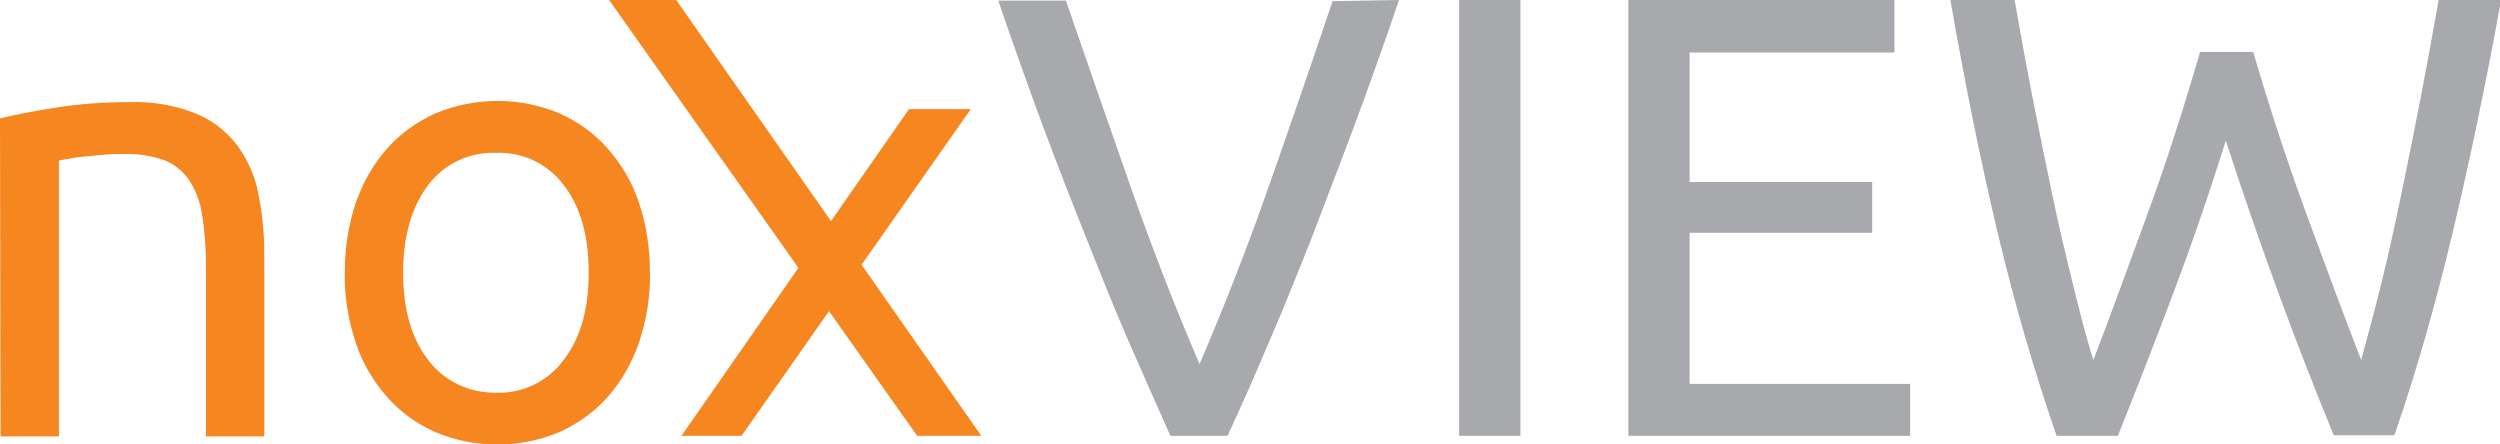
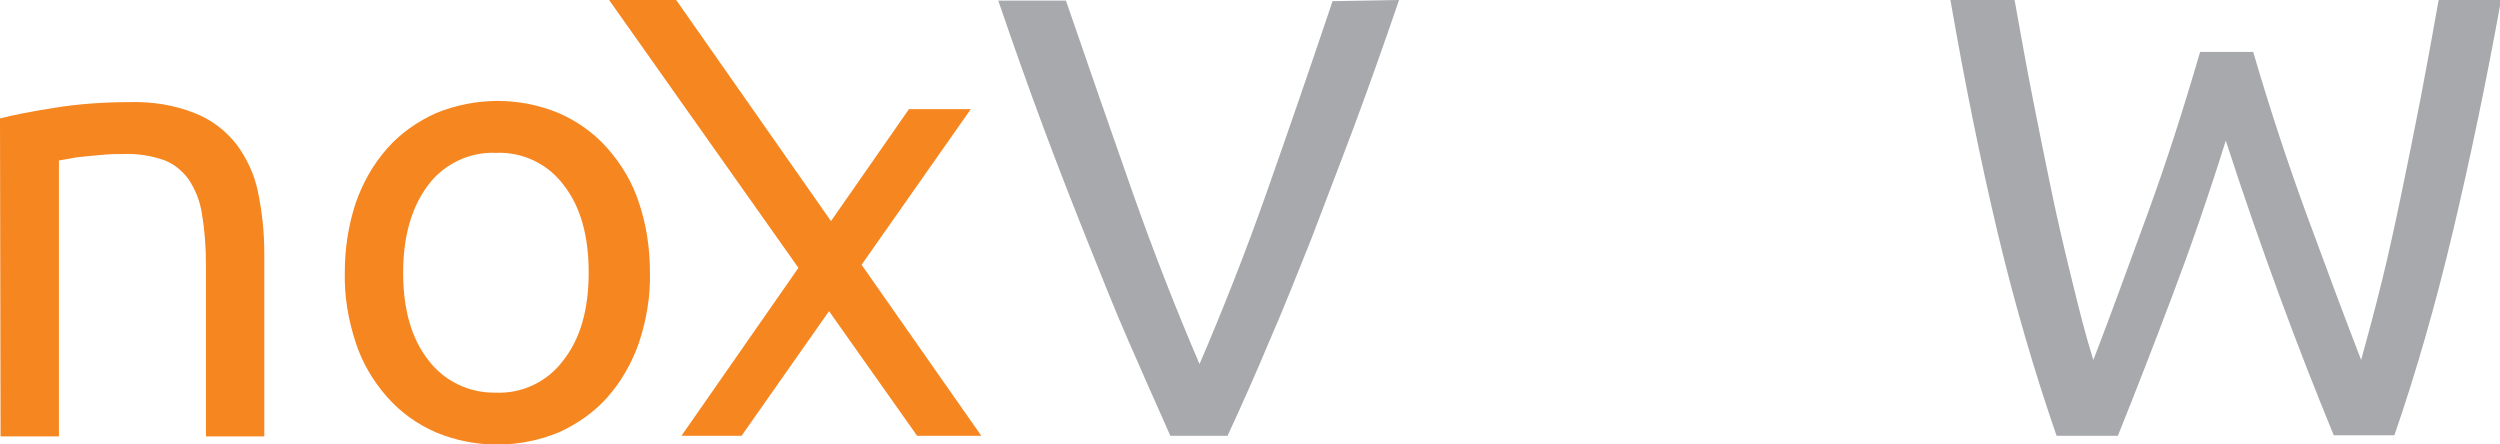
<svg xmlns="http://www.w3.org/2000/svg" id="Layer_1" x="0px" y="0px" viewBox="0 0 428.5 76.1" style="enable-background:new 0 0 428.5 76.1;" xml:space="preserve">
  <style type="text/css">	.st0{fill:#F68620;}	.st1{fill:#A7A9AC;}</style>
  <g>
    <path class="st0" d="M0,20.3c2.3-0.6,5.4-1.2,9.2-1.8c4.3-0.7,8.7-1,13.1-1c3.8-0.1,7.6,0.5,11.1,1.9c2.8,1.1,5.2,2.9,7.1,5.3   c1.8,2.4,3.1,5.2,3.7,8.1c0.7,3.4,1.1,6.9,1.1,10.5v31.5h-10V45.4c0-3-0.2-5.9-0.7-8.8c-0.3-2.1-1.1-4.1-2.3-5.9   c-1.1-1.5-2.6-2.7-4.3-3.3c-2.1-0.7-4.4-1.1-6.7-1c-1.1,0-2.2,0-3.3,0.1s-2.2,0.2-3.3,0.3c-1,0.1-2,0.2-2.8,0.4l-1.8,0.3v47.3h-10   L0,20.3z" />
    <path class="st0" d="M111.4,46.7c0.1,4.1-0.6,8.2-1.9,12.1c-1.2,3.4-3,6.6-5.4,9.3c-2.3,2.6-5.2,4.6-8.3,6   c-6.8,2.8-14.4,2.8-21.1,0c-3.2-1.4-6-3.4-8.3-6c-2.4-2.7-4.3-5.9-5.4-9.3c-1.3-3.9-2-8-1.9-12.1c0-4.1,0.6-8.1,1.9-12   c1.2-3.4,3-6.6,5.4-9.3c2.3-2.6,5.2-4.6,8.3-6c6.8-2.8,14.4-2.8,21.1,0c3.2,1.4,6,3.4,8.3,6c2.4,2.7,4.3,5.9,5.4,9.3   C110.8,38.5,111.4,42.6,111.4,46.7z M100.9,46.7c0-6.3-1.4-11.3-4.3-15c-2.7-3.6-7-5.7-11.6-5.5c-4.5-0.2-8.9,1.9-11.6,5.5   c-2.8,3.7-4.3,8.7-4.3,15s1.4,11.3,4.3,15c2.7,3.6,7,5.7,11.6,5.6c4.5,0.2,8.9-1.9,11.6-5.6C99.5,58,100.9,53,100.9,46.7z" />
    <path class="st1" d="M239.8,0c-2.7,7.9-5.3,15.2-7.8,21.9S227,35,224.7,41.1c-2.4,6-4.7,11.8-7.1,17.3c-2.3,5.5-4.7,10.9-7.2,16.3   h-9.8c-2.4-5.4-4.8-10.8-7.2-16.3s-4.7-11.3-7.1-17.3c-2.4-6-4.9-12.4-7.4-19.1s-5.1-14-7.8-21.9h11.6c3.9,11.3,7.7,22.3,11.4,32.8   s7.6,20.4,11.5,29.5c3.9-9.1,7.8-18.9,11.5-29.4s7.5-21.5,11.3-32.8L239.8,0z" />
-     <path class="st1" d="M250.1,0h10.5v74.7h-10.5V0z" />
-     <path class="st1" d="M279.1,74.7V0h45.6V9h-35.1v22.2h31.3v8.7h-31.3v25.9h37.8v8.9H279.1z" />
    <path class="st1" d="M381.5,24.1c-3,9.6-6.1,18.5-9.2,26.7s-6.2,16.2-9.3,23.9h-10.5c-3.8-11-7.2-22.6-10.1-34.8   s-5.6-25.5-8.1-39.9h11c1,5.6,2,11.2,3.1,16.8c1.1,5.6,2.2,11,3.3,16.3c1.1,5.3,2.3,10.3,3.5,15.2s2.3,9.3,3.6,13.4   c2.9-7.5,5.9-15.8,9.2-24.8s6.3-18.4,9.1-28h9.1c2.8,9.6,5.9,19,9.2,28s6.4,17.3,9.3,24.8c1.1-4,2.3-8.4,3.5-13.3   c1.2-4.8,2.3-9.9,3.4-15.2c1.1-5.3,2.2-10.7,3.3-16.4s2.1-11.3,3.1-16.9h10.7c-2.6,14.4-5.4,27.7-8.3,39.9   c-2.9,12.2-6.2,23.8-10,34.8h-10.4c-3.2-7.8-6.3-15.7-9.3-23.9S384.6,33.7,381.5,24.1z" />
    <polygon class="st0" points="155.8,18.7 116.8,74.7 127.1,74.7 166.4,18.7  " />
    <polygon class="st0" points="168.2,74.7 115.9,0 104.4,0 157.2,74.7  " />
  </g>
</svg>